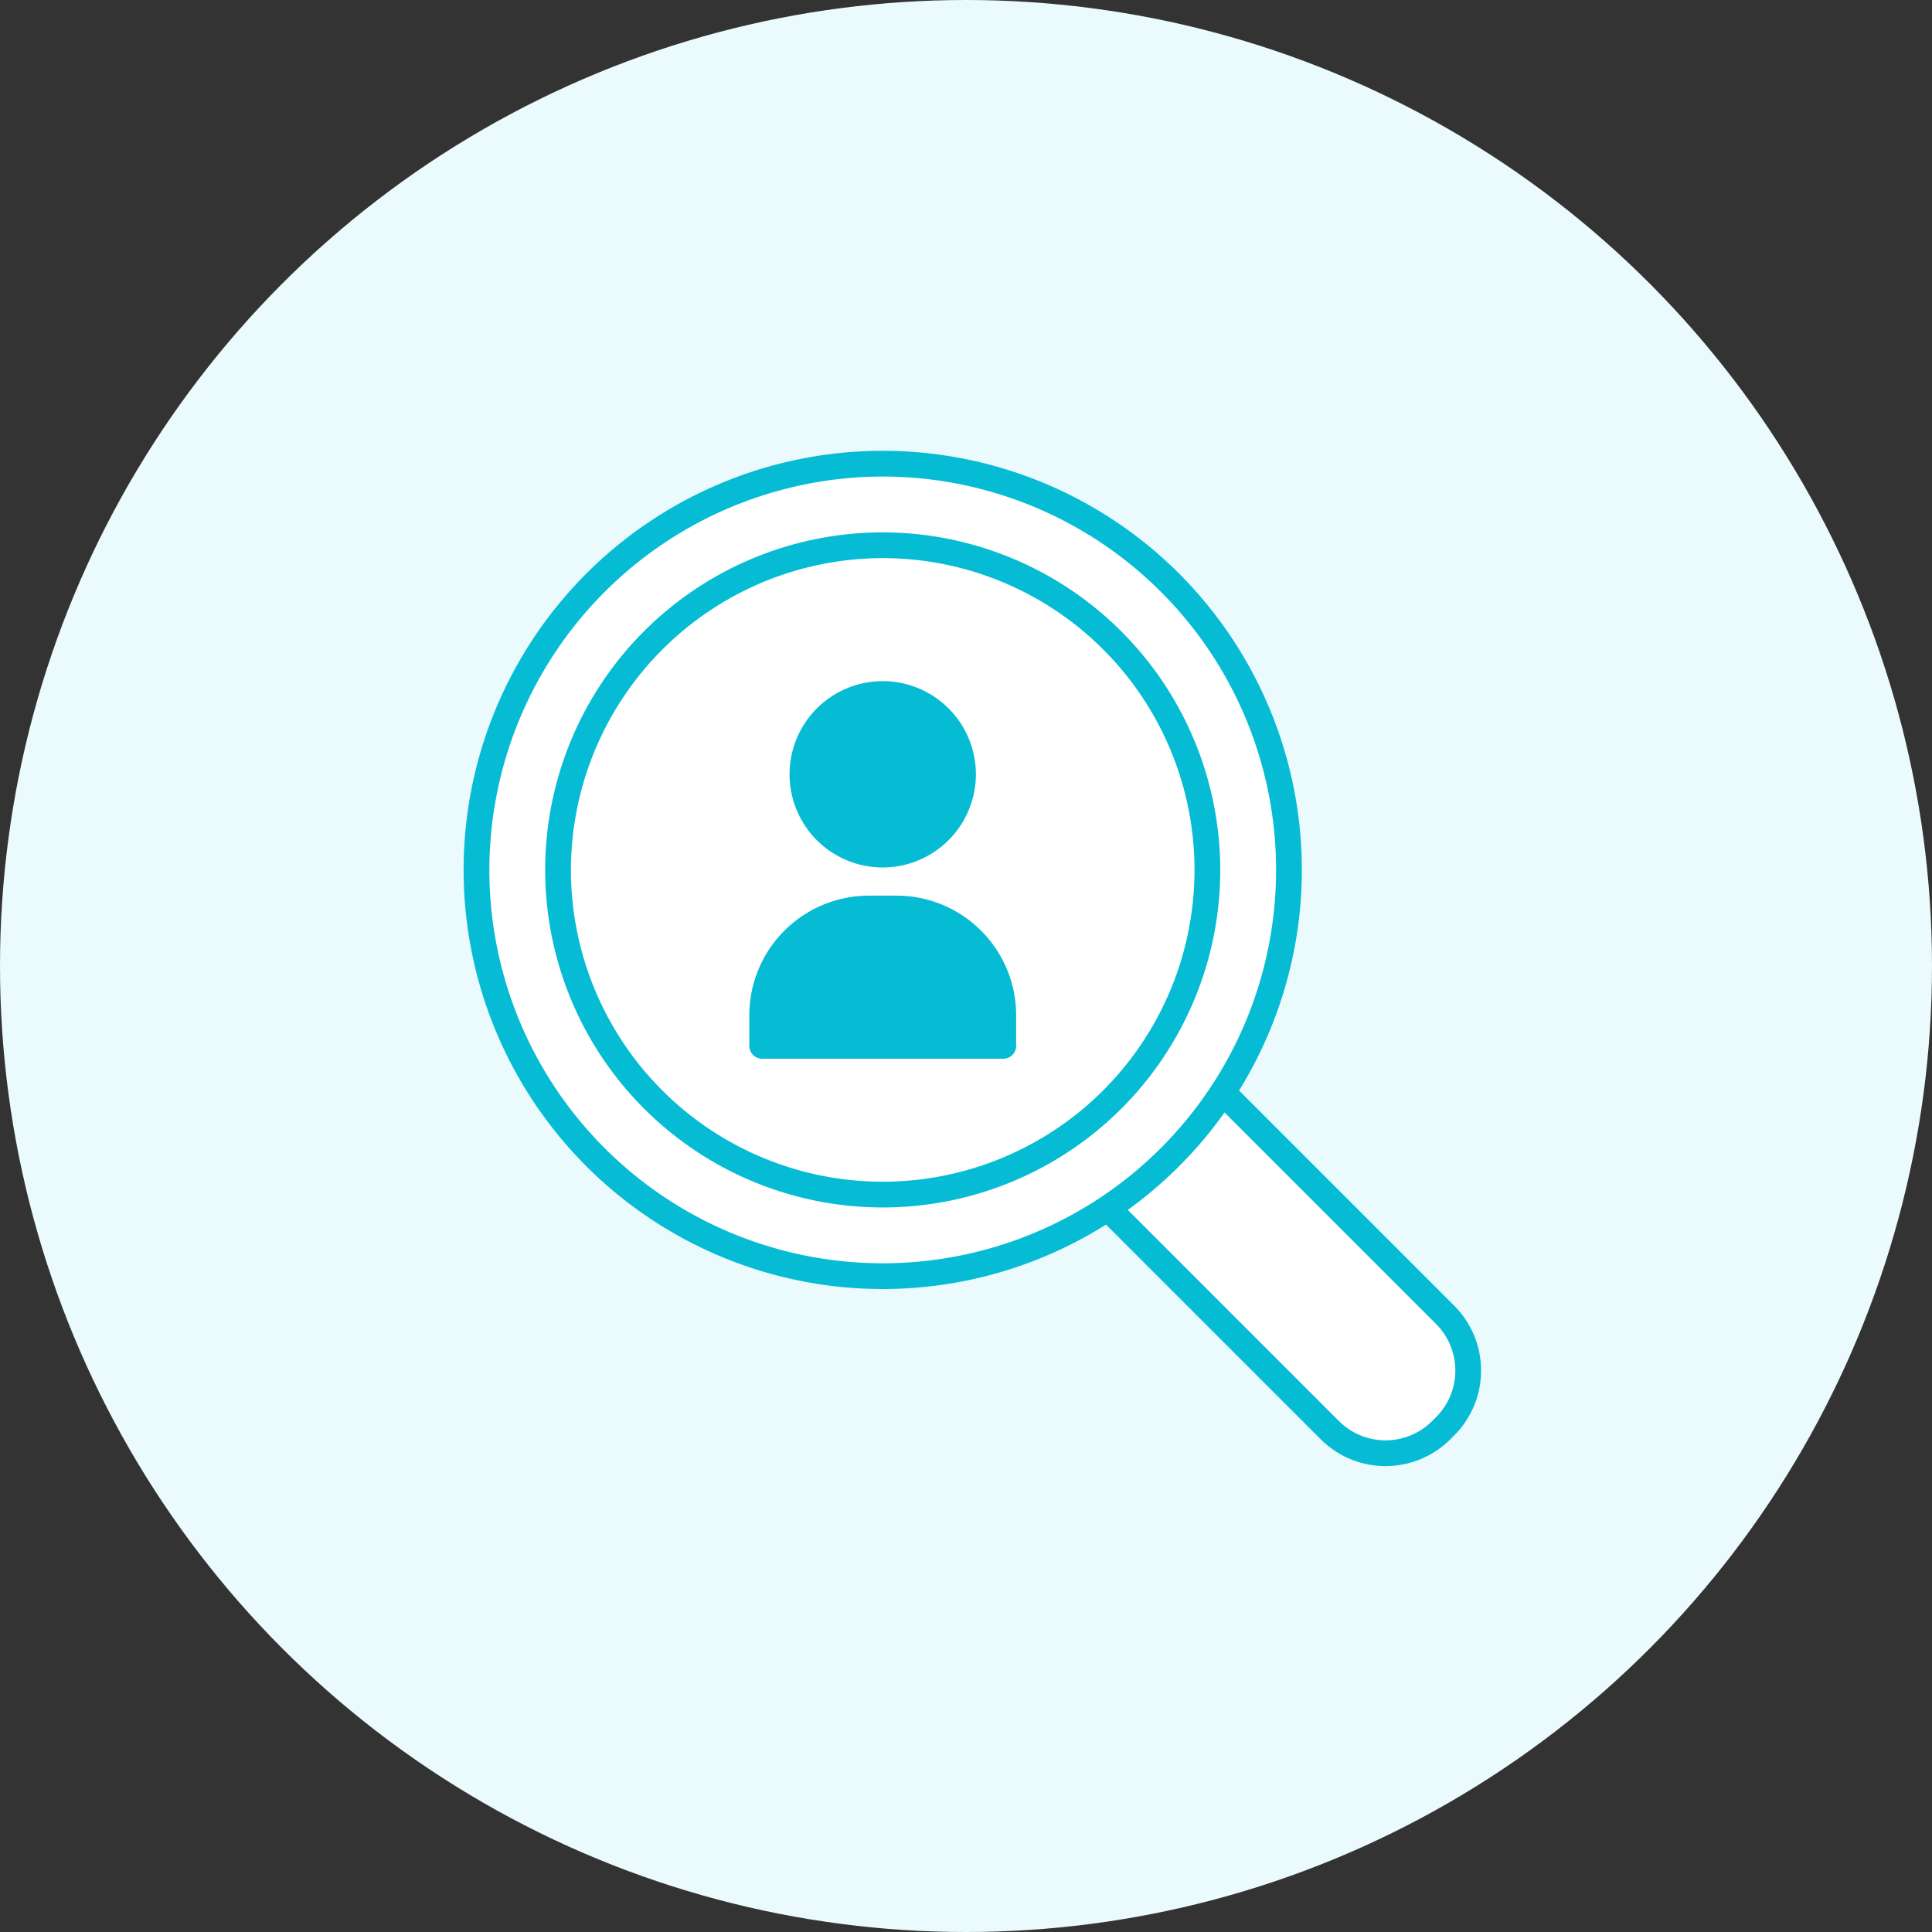
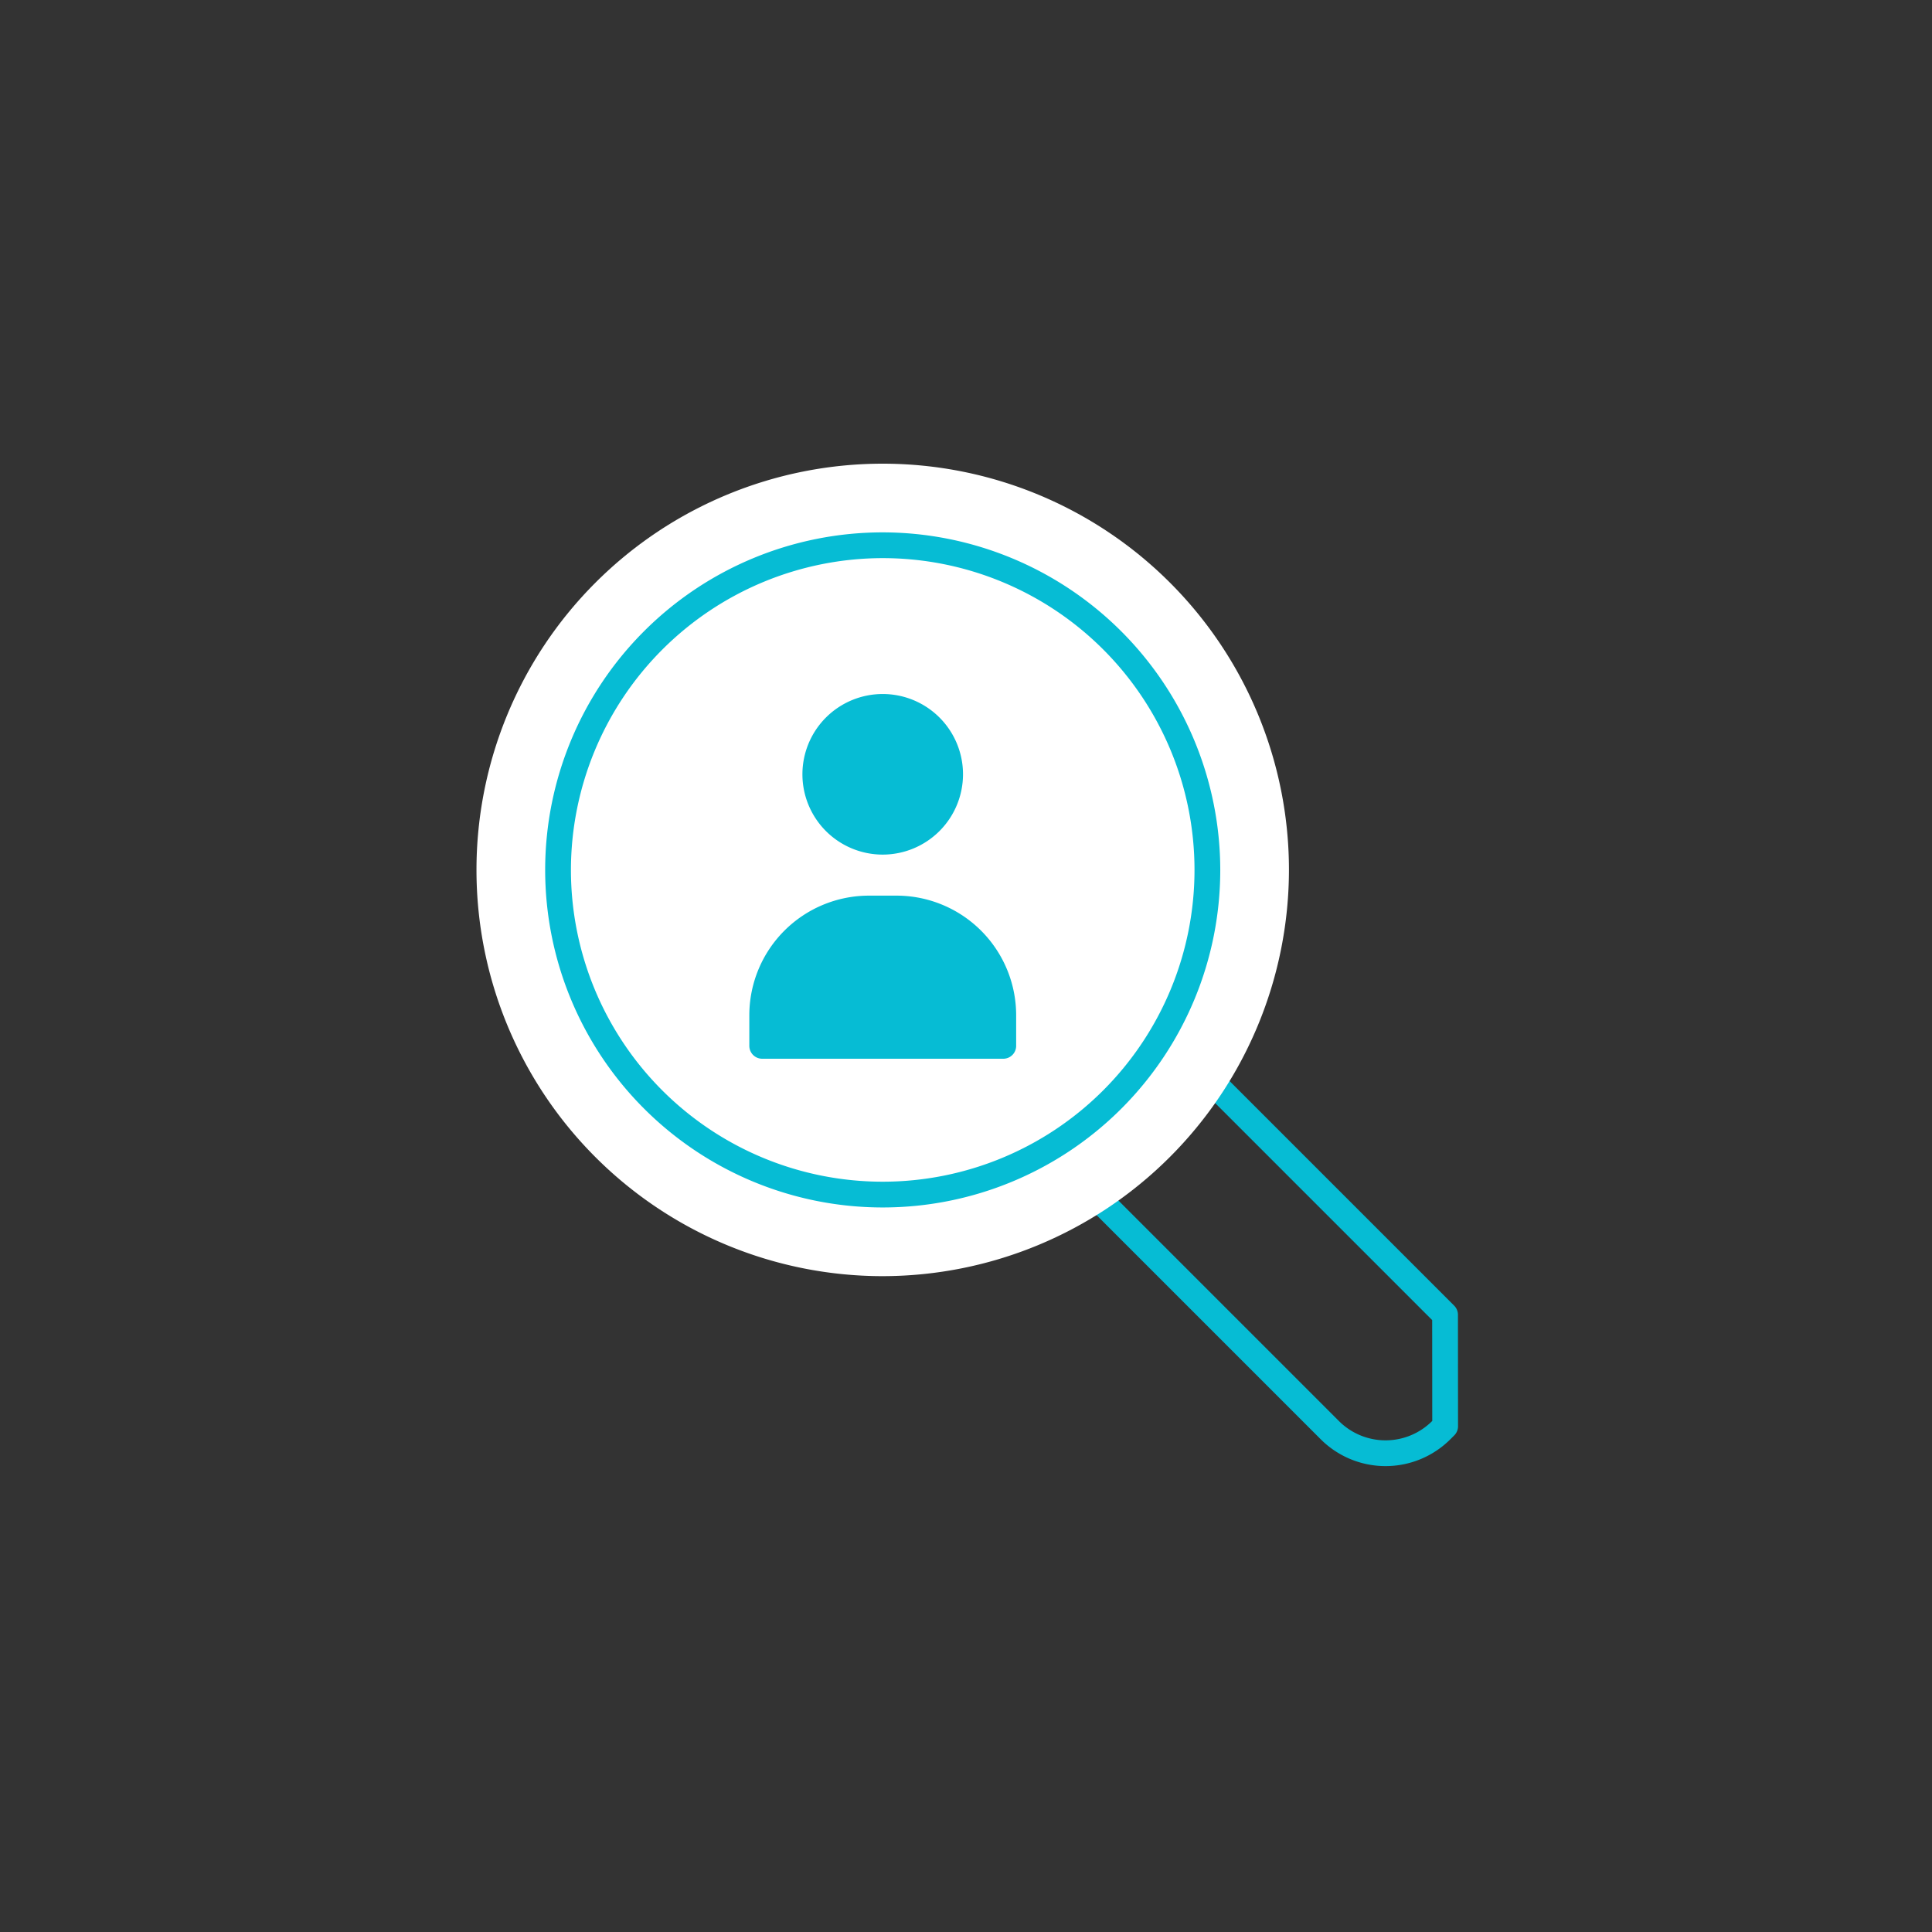
<svg xmlns="http://www.w3.org/2000/svg" width="150" height="150" viewBox="0 0 150 150">
  <rect x="0" y="0" width="150" height="150" fill="#333333" stroke="none" />
  <defs>
    <clipPath id="clip-path">
      <rect id="長方形_8966" data-name="長方形 8966" width="79" height="78.827" transform="translate(0 0)" fill="none" />
    </clipPath>
  </defs>
  <g id="partner_join05" transform="translate(-222.994 -642.755)">
-     <circle id="楕円形_17" data-name="楕円形 17" cx="75" cy="75" r="75" transform="translate(222.994 642.755)" fill="#ebfafc" />
    <g id="contents_3_05" transform="translate(4.996 5.387)">
      <rect id="長方形_8788" data-name="長方形 8788" width="80" height="80" transform="translate(252.992 672.368)" fill="none" />
      <g id="グループ_13670" data-name="グループ 13670" transform="translate(253.992 672.368)">
        <g id="グループ_13669" data-name="グループ 13669" clip-path="url(#clip-path)">
-           <path id="パス_14724" data-name="パス 14724" d="M76.207,75.735l-.3.3a6.121,6.121,0,0,1-8.656,0l-19.3-19.3L56.9,47.777l19.3,19.3a6.121,6.121,0,0,1,0,8.656" fill="#fff" />
-           <path id="パス_14725" data-name="パス 14725" d="M76.207,75.735l-.3.3a6.121,6.121,0,0,1-8.656,0l-19.3-19.3L56.9,47.777l19.3,19.3A6.121,6.121,0,0,1,76.207,75.735Z" fill="none" stroke="#06bcd4" stroke-linecap="round" stroke-linejoin="round" stroke-width="2" />
+           <path id="パス_14725" data-name="パス 14725" d="M76.207,75.735l-.3.3a6.121,6.121,0,0,1-8.656,0l-19.3-19.3L56.9,47.777l19.3,19.3Z" fill="none" stroke="#06bcd4" stroke-linecap="round" stroke-linejoin="round" stroke-width="2" />
          <path id="パス_14726" data-name="パス 14726" d="M32.54,64.08A31.54,31.54,0,1,1,64.08,32.54,31.575,31.575,0,0,1,32.54,64.08" fill="#fff" />
-           <path id="パス_14727" data-name="パス 14727" d="M32.54,2A30.54,30.54,0,1,1,2,32.54,30.574,30.574,0,0,1,32.54,2m0-2A32.54,32.54,0,1,0,65.08,32.54,32.54,32.54,0,0,0,32.54,0" fill="#06bcd4" />
          <path id="パス_14728" data-name="パス 14728" d="M32.54,57.747A25.207,25.207,0,1,1,57.747,32.54,25.236,25.236,0,0,1,32.54,57.747" fill="#fff" />
          <path id="パス_14729" data-name="パス 14729" d="M32.54,8.333A24.207,24.207,0,1,1,8.333,32.54,24.234,24.234,0,0,1,32.54,8.333m0-2A26.207,26.207,0,1,0,58.747,32.54,26.237,26.237,0,0,0,32.54,6.333" fill="#06bcd4" />
          <path id="パス_14730" data-name="パス 14730" d="M32.54,31.351a6.234,6.234,0,1,1,6.234-6.235,6.241,6.241,0,0,1-6.234,6.235" fill="#06bcd4" />
-           <path id="パス_14731" data-name="パス 14731" d="M32.54,31.351a6.234,6.234,0,1,1,6.234-6.235A6.241,6.241,0,0,1,32.54,31.351Z" fill="none" stroke="#06bcd4" stroke-linecap="round" stroke-linejoin="round" stroke-width="2" />
          <path id="パス_14732" data-name="パス 14732" d="M23.183,46.2V43.819a8.291,8.291,0,0,1,8.282-8.282h2.15A8.291,8.291,0,0,1,41.9,43.819V46.2Z" fill="#06bcd4" />
          <path id="パス_14733" data-name="パス 14733" d="M23.183,46.2V43.819a8.291,8.291,0,0,1,8.282-8.282h2.15A8.291,8.291,0,0,1,41.9,43.819V46.2Z" fill="none" stroke="#06bcd4" stroke-linecap="round" stroke-linejoin="round" stroke-width="2" />
        </g>
      </g>
    </g>
  </g>
</svg>